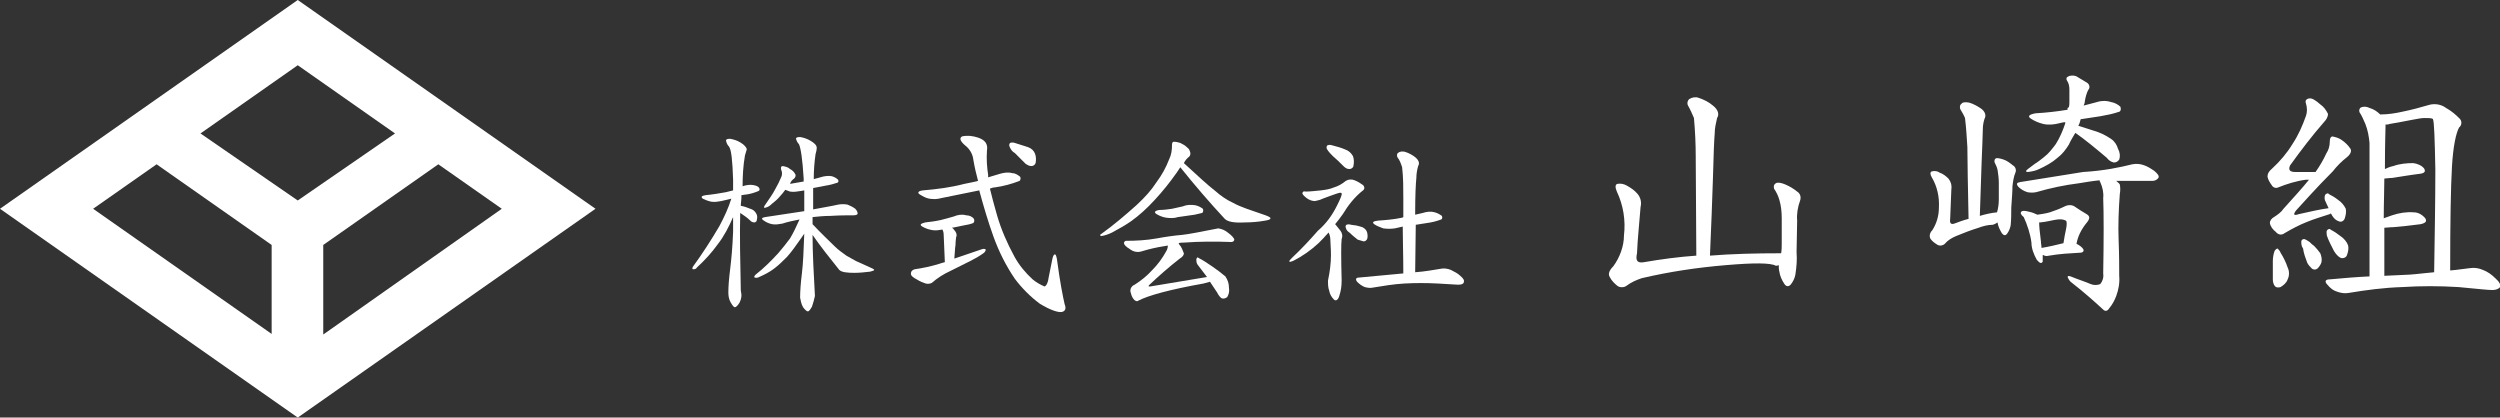
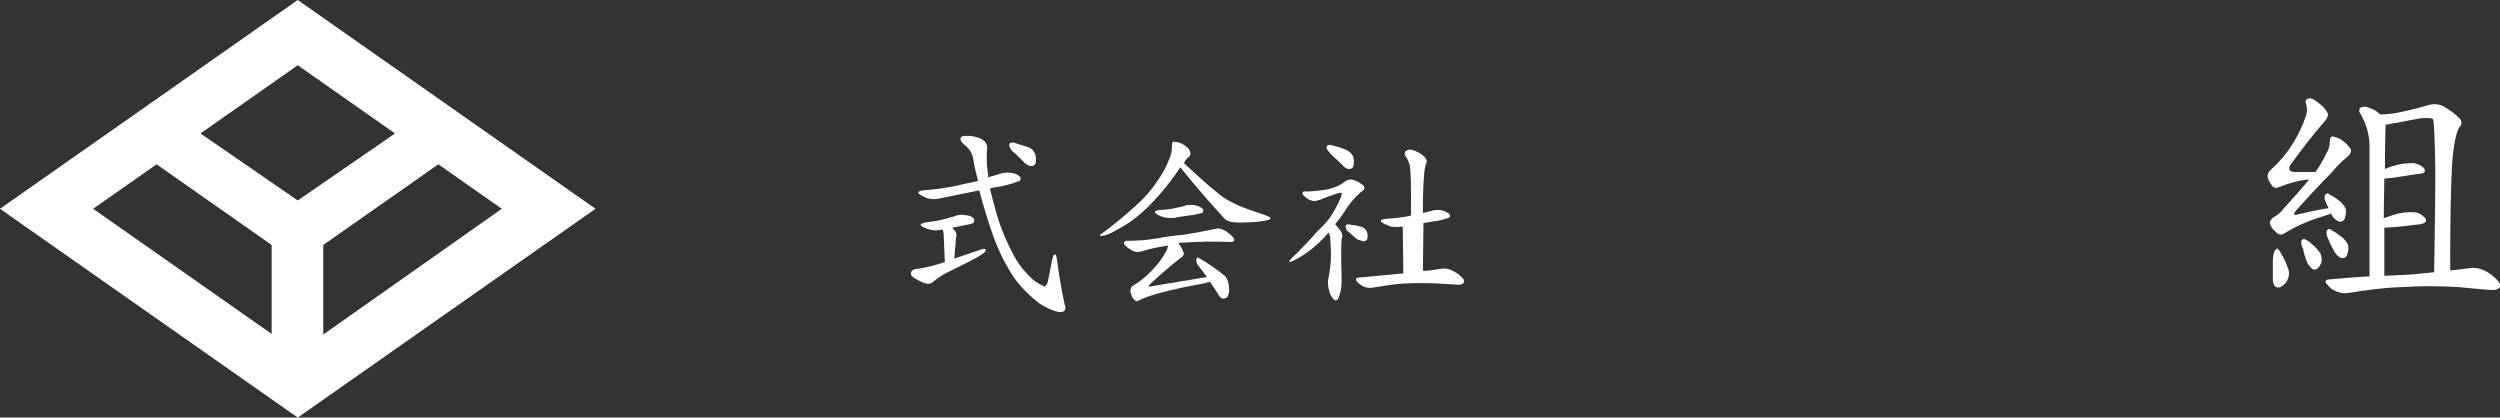
<svg xmlns="http://www.w3.org/2000/svg" version="1.1" id="レイヤー_1" x="0px" y="0px" width="421.5px" height="70.4px" viewBox="0 0 421.5 70.4" style="enable-background:new 0 0 421.5 70.4;" xml:space="preserve">
  <rect x="0" y="0" width="421.5" height="70.4" fill="#333333" stroke="none" />
  <style type="text/css">
	.st0{fill:#FFFFFF;}
</style>
  <path class="st0" d="M50.2,0L0,35.2l50.2,35.2l50.2-35.2L50.2,0z M50.2,11l16.4,11.5L50.2,33.8L33.8,22.5L50.2,11z M54.5,41.3  l19.4-13.6l10.7,7.5L54.5,56.4V41.3z M26.4,27.7l19.4,13.6v15L15.7,35.2L26.4,27.7z" />
-   <path class="st0" d="M124.7,51c-0.3,0.5-0.6,0.8-0.8,0.8s-0.4-0.3-0.7-0.8c-0.3-0.5-0.4-1.1-0.4-1.7c0-1,0.1-2.3,0.3-3.9  s0.4-3.7,0.5-6.3c0-0.8,0-1.7,0-2.5c-0.7,1.6-1.5,3.2-2.6,4.6c-1,1.4-2.2,2.7-3.5,3.9c-0.1,0.2-0.3,0.3-0.6,0.3  c-0.2,0-0.2-0.1-0.1-0.4c1.6-2.2,3.1-4.5,4.5-6.9c0.8-1.5,1.5-3,2-4.6l-1.7,0.4c-0.6,0.1-1.1,0.2-1.7,0.1c-0.5-0.1-1-0.3-1.4-0.5  c-0.4-0.3-0.2-0.5,0.5-0.6c1.1-0.1,2.3-0.3,3.4-0.5c0.4-0.1,0.8-0.2,1.2-0.3c0-0.6,0-1.2,0-1.8c-0.1-3.2-0.3-5.1-0.7-5.6  c-0.3-0.3-0.4-0.6-0.5-1c0-0.2,0.2-0.3,0.7-0.3c0.6,0.1,1.2,0.3,1.7,0.6c0.7,0.4,1.1,0.9,1.1,1.2l-0.3,1c-0.3,1.7-0.4,3.5-0.4,5.2  c0.6-0.2,1.2-0.3,1.8-0.2c0.6,0.1,0.9,0.3,1,0.5c0.1,0.2,0.1,0.4-0.1,0.5c0,0,0,0,0,0c-0.7,0.3-1.4,0.5-2.1,0.6  c-0.3,0-0.5,0.1-0.8,0.1c0,0.1,0,0.3,0,0.5c0,0.4-0.1,0.8-0.1,1.3c0.6,0.1,1.1,0.3,1.6,0.5c0.4,0.1,0.8,0.4,1,0.8  c0.2,0.3,0.2,0.7,0.1,1.1c0,0.2-0.2,0.4-0.4,0.4c-0.3,0-0.5-0.1-0.7-0.3c-0.5-0.5-1.1-0.9-1.7-1.3c-0.1,3.8,0,8.2,0.1,13.1  C125.1,49.8,125,50.4,124.7,51z M136.9,51.7c-0.3,0.5-0.5,0.8-0.7,0.8s-0.5-0.3-0.8-0.7c-0.3-0.5-0.4-1.1-0.5-1.6  c0-1.1,0.1-2.5,0.3-4.1s0.3-3.9,0.4-6.7c-0.2,0.3-0.4,0.6-0.7,1c-0.7,1-1.4,2-2.2,2.9c-0.7,0.7-1.4,1.4-2.2,2  c-0.8,0.6-1.6,1-2.5,1.4c-0.2,0.1-0.5,0.2-0.7,0.1c-0.2,0-0.2-0.2,0.1-0.5c1.4-1.1,2.6-2.3,3.8-3.6c0.7-0.8,1.4-1.7,2-2.5  c0.6-1,1.1-2.1,1.6-3.2c-1,0.2-2,0.4-2.9,0.7c-0.6,0.1-1.1,0.2-1.7,0.1c-0.5-0.1-1-0.3-1.4-0.6c-0.5-0.3-0.4-0.5,0.2-0.6l6.6-1  c0-1.1,0-2.3,0-3.5l-0.6,0.1c-0.6,0.1-1.2,0.2-1.8,0.1l-0.8-0.3c-0.3,0.4-0.6,0.8-0.9,1.1c-0.4,0.5-0.9,0.9-1.4,1.3  c-0.3,0.3-0.6,0.5-1,0.6c-0.2,0.1-0.3,0-0.3-0.1c0.1-0.2,0.2-0.4,0.3-0.5c0.6-0.9,1.2-1.7,1.6-2.5c0.4-0.7,0.7-1.3,1-2  c0.2-0.4,0.2-0.9,0-1.3c-0.1-0.4,0-0.6,0.3-0.6c0.5,0.1,0.9,0.2,1.2,0.5c0.4,0.2,0.7,0.5,0.9,0.9c0.1,0.2,0,0.5-0.2,0.7  c-0.3,0.2-0.6,0.5-0.7,0.9l2.3-0.4v-0.5c-0.2-3.3-0.5-5.2-0.8-5.8c-0.3-0.3-0.4-0.6-0.5-0.9c0-0.2,0.2-0.3,0.7-0.3  c0.6,0.1,1.2,0.3,1.7,0.6c0.7,0.4,1.1,0.8,1.1,1.2c0,0.4-0.1,0.7-0.2,1.1c-0.2,1.4-0.3,2.8-0.3,4.2c0.4-0.1,0.7-0.2,1.1-0.3  c0.6-0.2,1.3-0.3,1.9-0.2c0.4,0.1,0.8,0.3,1.1,0.6c0.1,0.2,0.1,0.4-0.1,0.5c0,0,0,0,0,0c-0.6,0.2-1.3,0.4-2,0.5  c-0.6,0.1-1.4,0.3-2.1,0.4c0,0.5,0,1.2,0,1.9s0,1.1,0,1.7c1.5-0.3,2.9-0.5,4.2-0.8c0.5-0.1,1.1-0.1,1.6,0c0.5,0.2,0.9,0.4,1.3,0.7  c0.3,0.3,0.4,0.6,0.4,0.8s-0.3,0.3-0.7,0.3c-1,0-2.3,0-3.9,0.1c-1,0-2.1,0.1-3,0.2v1.2c1.6,1.7,2.9,2.9,3.7,3.7  c0.6,0.6,1.3,1.1,2,1.6c0.5,0.3,1.1,0.6,1.6,0.9l2,0.9c0.7,0.3,1.1,0.5,1.1,0.6s-0.3,0.2-0.7,0.3c-0.9,0.1-1.8,0.2-2.6,0.2  c-1.3,0-2.2-0.1-2.6-0.5c-1.6-2-3.2-4-4.5-5.9c0,3.1,0.2,6.6,0.4,10.3C137.3,50.4,137.1,51.1,136.9,51.7L136.9,51.7z" />
  <path class="st0" d="M158.9,38.7c-0.6,0.1-1.1,0.2-1.7,0.1c-0.6-0.1-1.2-0.3-1.7-0.6c-0.5-0.3-0.3-0.5,0.5-0.7  c0.9-0.1,1.7-0.2,2.6-0.4c0.8-0.2,1.5-0.4,2.2-0.6c0.7-0.3,1.4-0.4,2.1-0.2c0.5,0,1,0.2,1.3,0.6c0.1,0.2,0.1,0.5-0.1,0.7  c-0.5,0.2-1,0.3-1.6,0.4c-0.6,0.1-1.3,0.3-2,0.4c0.2,0.1,0.3,0.3,0.4,0.4c0.3,0.3,0.5,0.8,0.3,1.2c0,0.1-0.1,0.6-0.1,1.3  c-0.1,0.5-0.1,1.3-0.2,2.3l4.7-1.6c0.3-0.1,0.6,0,0.6,0.1s-0.1,0.4-0.4,0.6c-0.7,0.5-1.4,0.9-2.2,1.3c-1,0.5-2.2,1.1-3.4,1.7  c-1.1,0.5-2.2,1.2-3.1,2c-0.4,0.2-0.9,0.2-1.3,0c-0.6-0.2-1.1-0.5-1.6-0.8c-0.5-0.3-0.7-0.6-0.6-0.9c0-0.3,0.3-0.5,0.6-0.6  c1.4-0.2,2.8-0.5,4.1-0.9c0.3-0.1,0.6-0.2,1-0.3c-0.1-2.8-0.2-4.4-0.2-4.7C159.1,39.2,159,38.9,158.9,38.7z M164.9,30.5  c-0.3-1.1-0.6-2.4-0.8-3.6c-0.1-0.9-0.6-1.8-1.4-2.4c-0.8-0.7-1-1.2-0.5-1.5c0.9-0.2,1.8-0.1,2.7,0.2c1.2,0.4,1.7,1.1,1.5,2.2  c-0.1,1.4,0,2.8,0.2,4.1c0,0.1,0,0.3,0,0.4l2-0.6c0.7-0.2,1.4-0.3,2.1-0.1c0.5,0,0.9,0.3,1.3,0.6c0.1,0.2,0.1,0.5-0.1,0.7  c-1.3,0.5-2.7,0.9-4.2,1.1c-0.3,0-0.5,0.1-0.8,0.2c0.3,1.2,0.7,2.8,1.2,4.5c0.7,2.4,1.7,4.7,2.9,6.9c0.8,1.5,1.9,2.8,3.1,3.9  c0.6,0.5,1.3,0.9,2,1.2c0.3-0.1,0.6-0.6,0.7-1.5l0.6-3c0.1-0.5,0.2-0.8,0.4-0.9s0.3,0.3,0.4,0.8c0.5,3.8,1,6.3,1.3,7.6  c0.3,0.7,0.1,1.2-0.5,1.3s-1.9-0.3-3.7-1.4c-1.6-1.2-3-2.6-4.2-4.2c-1.5-2.2-2.7-4.6-3.6-7.1c-0.9-2.5-1.7-5.2-2.4-7.8l-6.4,1.3  c-0.7,0.2-1.3,0.2-2,0.1c-0.6-0.1-1.1-0.4-1.6-0.7c-0.5-0.3-0.3-0.6,0.5-0.7c2.4-0.2,4.7-0.5,7-1.1  C163.5,30.8,164.2,30.7,164.9,30.5L164.9,30.5z M170.2,24.7c-0.1-0.3,0-0.5,0.1-0.6c0.3-0.1,0.5-0.1,0.8,0c0.7,0.2,1.5,0.5,2.2,0.7  c0.6,0.2,1,0.6,1.2,1.1c0.2,0.5,0.2,1.1,0.1,1.6c-0.1,0.3-0.4,0.5-0.7,0.5c-0.4,0-0.7-0.2-1-0.4c-0.6-0.6-1.2-1.2-1.8-1.8  C170.7,25.6,170.4,25.2,170.2,24.7L170.2,24.7z" />
  <path class="st0" d="M195,30.7c0.9-1.2,1.6-2.5,2.1-3.8c0.4-0.8,0.5-1.6,0.5-2.5c0-0.3,0.1-0.5,0.3-0.5c0.4,0,0.8,0.1,1.1,0.2  c0.4,0.2,0.8,0.4,1.2,0.8c0.3,0.2,0.4,0.5,0.5,0.9c0,0.2,0,0.4-0.2,0.6c-0.4,0.3-0.7,0.7-0.9,1.1c2.3,2.1,4,3.7,5.3,4.7  c0.9,0.8,1.9,1.5,3,2c0.7,0.4,1.5,0.7,2.3,1l2.6,0.9c0.9,0.3,1.4,0.5,1.4,0.7s-0.3,0.3-0.9,0.4c-1.1,0.2-2.3,0.3-3.4,0.3  c-1.8,0.1-2.9-0.1-3.4-0.6c-2.6-2.8-5.1-5.7-7.5-8.7c-0.2,0.3-0.4,0.6-0.6,0.9c-1.2,1.7-2.4,3.2-3.8,4.7c-1.2,1.3-2.5,2.5-3.9,3.5  c-1,0.7-2.1,1.3-3.2,1.9c-0.6,0.3-1.2,0.5-1.8,0.6c-0.3-0.1-0.3-0.2-0.1-0.3c2.1-1.5,4.1-3.2,6-4.9C193,33.3,194.1,32.1,195,30.7z   M191.1,50.4c-0.3-0.4-0.4-0.8-0.5-1.2c-0.1-0.5,0.2-1,0.7-1.2c1.1-0.7,2.1-1.5,3-2.5c0.9-0.9,1.7-2,2.3-3.1c0.2-0.3,0.3-0.7,0.3-1  l-0.6,0.1c-1.3,0.2-2.6,0.5-3.9,0.9c-0.7,0.2-1.4,0-1.9-0.4c-0.7-0.4-1-0.8-1-1c0-0.2,0.1-0.3,0.3-0.4c0,0,0.1,0,0.1,0  c1.7,0,3.4-0.1,5.1-0.4c1.6-0.3,3.1-0.5,4.3-0.6c1-0.1,3.1-0.5,6.1-1.1c0.6,0.1,1.1,0.3,1.6,0.7c0.7,0.5,1.1,1,1.1,1.2  s-0.2,0.4-0.5,0.4c-2.7-0.1-5.3-0.1-8,0.1c-0.3,0-0.6,0-0.9,0.1c0,0,0.1,0.1,0.1,0.2c0.4,0.4,0.6,1,0.8,1.5c0,0.3-0.2,0.6-0.7,0.9  c-1.8,1.4-3.5,2.9-5.2,4.5c-0.1,0.2,0,0.2,0.2,0.2l9.6-1.6l-1.6-2.1c-0.2-0.3-0.2-0.6-0.2-0.9c0.1-0.3,0.2-0.4,0.4-0.2  c0.6,0.3,1.4,0.8,2.4,1.5c0.7,0.5,1.4,1,2.1,1.6c0.4,0.6,0.6,1.2,0.6,1.9c0.1,0.6,0,1.1-0.3,1.6c-0.3,0.2-0.6,0.3-0.9,0.2  c-0.2-0.1-0.5-0.4-0.8-1l-1.2-1.8c-0.4,0.1-0.7,0.2-1.1,0.3c-5.6,1-9.3,2-11,2.9C191.7,50.9,191.3,50.7,191.1,50.4z M197.6,35.2  l1.8-0.4c0.7-0.3,1.4-0.3,2.1-0.2c0.5,0.1,0.9,0.3,1.3,0.6c0.1,0.2,0.1,0.5-0.1,0.7c-0.4,0.1-0.9,0.2-1.3,0.3l-2.8,0.4  c-0.6,0.2-1.3,0.2-2,0.1c-0.6-0.1-1.1-0.3-1.6-0.6c-0.5-0.3-0.3-0.6,0.5-0.7C196.2,35.4,196.9,35.3,197.6,35.2z" />
-   <path class="st0" d="M225.4,34.7c0.6-1.2,0.9-1.9,0.8-2.1s-0.4-0.1-1,0.1s-1.4,0.5-2.2,0.8c-0.4,0.2-0.8,0.3-1.3,0.4  c-0.5,0-1-0.2-1.4-0.5c-0.5-0.4-0.8-0.7-0.7-0.9s0.2-0.3,0.5-0.2c0.7,0,1.6-0.1,2.6-0.2c0.8-0.1,1.5-0.2,2.2-0.5  c0.7-0.2,1.4-0.6,2-1.1c0.5-0.3,1-0.3,1.5-0.1c0.5,0.2,1,0.5,1.4,0.8c0.3,0.3,0.3,0.7,0,0.9c-1.4,1.1-2.5,2.5-3.4,4  c-0.4,0.6-0.9,1.2-1.3,1.7l0.1,0.1l0.8,1c0.3,0.4,0.4,0.9,0.2,1.4c-0.1,0.8-0.1,3.2,0,7c0,0.9-0.1,1.7-0.4,2.6  c-0.2,0.7-0.6,0.9-0.9,0.6c-0.4-0.4-0.7-0.9-0.8-1.5c-0.2-0.5-0.2-1.1-0.2-1.7c0.3-1.4,0.5-2.9,0.5-4.3c0-1.1-0.1-2-0.1-2.5  c0-0.5-0.1-0.9-0.3-1.3c-0.6,0.7-1.2,1.3-1.7,1.8c-1.3,1.2-2.7,2.2-4.3,3c-0.3,0.1-0.5,0.2-0.6,0.1s0.1-0.3,0.4-0.6  c1.6-1.5,3-3,4.4-4.6C223.6,37.7,224.6,36.3,225.4,34.7z M223.7,25.1c-0.1-0.3,0-0.5,0.1-0.6c0.3-0.1,0.5-0.1,0.8,0  c0.8,0.2,1.5,0.4,2.2,0.7c0.6,0.2,1,0.6,1.3,1.1c0.2,0.5,0.2,1.1,0.1,1.6c0,0.3-0.3,0.6-0.7,0.6c-0.4,0-0.7-0.2-1-0.5  c-0.6-0.6-1.2-1.2-1.8-1.7C224.4,26,224,25.6,223.7,25.1z M226.9,38.4c-0.1-0.2,0-0.4,0.1-0.5c0.3-0.1,0.5-0.1,0.8,0  c0.2,0,0.5,0.1,0.8,0.1c0.4,0.1,0.8,0.2,1.1,0.3c0.4,0.2,0.7,0.5,0.8,0.9c0.1,0.4,0.1,0.8,0,1.1c-0.1,0.2-0.3,0.4-0.6,0.4  c-0.3-0.1-0.7-0.2-1-0.3c-0.5-0.4-1-0.8-1.4-1.2C227.2,39,227,38.8,226.9,38.4z M243,45.3c0.5-0.1,1.1,0,1.6,0.2  c0.6,0.3,1.2,0.6,1.6,1c0.6,0.5,0.7,0.8,0.6,1.1s-0.4,0.4-1,0.4l-3.4-0.2c-1.9-0.1-3.8-0.1-5.6,0c-1.8,0.1-3.6,0.4-5.4,0.7  c-0.4,0.1-0.9,0-1.3-0.1c-0.5-0.2-0.9-0.5-1.3-0.9c-0.3-0.4-0.2-0.7,0.3-0.7l7.5-0.7c0-3.1-0.1-5.7-0.1-7.9  c-0.4,0.1-0.9,0.2-1.3,0.3c-0.7,0.1-1.3,0.1-2,0c-0.5-0.2-1.1-0.4-1.5-0.7c-0.4-0.3-0.2-0.5,0.6-0.6c1.4-0.1,2.7-0.2,4.1-0.5  c0.1,0,0.1-0.1,0.2-0.1v-3.2c0-1.7,0-3.5-0.2-5.2c-0.2-0.6-0.4-1.2-0.8-1.7c-0.1-0.2-0.1-0.6,0.1-0.7c0.3-0.3,0.8-0.3,1.2-0.2  c0.6,0.2,1.2,0.5,1.7,0.9c0.6,0.5,0.8,1,0.5,1.5c-0.2,0.7-0.3,1.4-0.3,2c-0.1,0.9-0.2,2.9-0.2,6v0.2l1.3-0.3c0.6-0.2,1.3-0.3,2-0.1  c0.4,0.1,0.8,0.3,1.2,0.6c0.1,0.2,0.1,0.5-0.1,0.6c-0.8,0.3-1.6,0.5-2.4,0.6c-0.6,0.1-1.3,0.2-1.9,0.3l-0.1,8  C240.1,45.8,241.8,45.5,243,45.3z" />
-   <path class="st0" d="M285.6,19.9c-0.3-0.7-0.6-1.4-1-2.1c-0.2-0.4-0.1-0.8,0.2-1.1c0.5-0.3,1.1-0.4,1.6-0.2c0.9,0.3,1.7,0.7,2.4,1.3  c0.9,0.7,1.1,1.5,0.7,2.1c-0.2,0.9-0.4,1.7-0.4,2.6c-0.1,1.1-0.2,3.7-0.3,7.6c-0.1,3.7-0.3,8-0.5,13c3.7-0.3,7.7-0.4,12-0.4  c0.1-0.6,0.1-1.1,0.1-1.7v-4.2c0-1-0.1-2.1-0.4-3.1c-0.2-0.7-0.5-1.3-0.9-1.9c-0.1-0.5,0-0.7,0.3-0.9s0.9-0.1,1.6,0.2  c0.7,0.3,1.4,0.7,2,1.2c0.5,0.3,0.7,0.9,0.5,1.5c-0.4,1.1-0.6,2.3-0.5,3.4l-0.1,5.3c0.1,1.3,0,2.5-0.2,3.8c-0.1,0.6-0.4,1.2-0.8,1.7  c-0.4,0.4-0.8,0.3-1.1-0.2c-0.4-0.6-0.7-1.3-0.8-2c-0.1-0.4-0.1-0.7-0.1-1.1c-0.2,0.1-0.3,0.1-0.5,0.1c-0.9-0.5-3.7-0.5-8.4-0.1  c-4.8,0.4-9.5,1.1-14.2,2.2c-0.9,0.3-1.8,0.7-2.6,1.3c-0.4,0.3-1.1,0.3-1.5,0c-0.5-0.4-1-0.9-1.3-1.5c-0.3-0.5-0.1-1.1,0.6-1.8  c1.1-1.5,1.8-3.4,1.8-5.2c0.3-2.5-0.1-5.1-1.2-7.4c-0.3-0.7-0.3-1.2,0.1-1.3c0.5-0.1,1.1,0,1.6,0.3c0.7,0.4,1.3,0.8,1.8,1.4  c0.5,0.6,0.7,1.4,0.5,2.2c-0.2,2.7-0.5,5.3-0.6,7.8c-0.3,1.3,0.1,1.7,1.2,1.5c2.9-0.5,5.9-0.9,8.8-1.1l-0.1-16.7  C285.9,24.3,285.8,22.1,285.6,19.9z" />
-   <path class="st0" d="M331.3,19.9c-0.2-0.5-0.5-1-0.8-1.5c-0.1-0.3-0.1-0.7,0.2-0.9c0.2-0.3,0.7-0.3,1.3-0.2c0.7,0.2,1.4,0.6,2,1  c0.7,0.5,0.9,1.2,0.6,1.7c-0.2,0.6-0.3,1.2-0.3,1.9c0,0.8-0.1,2.7-0.2,5.5c-0.1,2.6-0.2,5.6-0.3,9c1-0.3,1.9-0.5,2.9-0.6  c0.2-0.7,0.3-1.4,0.3-2.2v-2.8c0-0.7-0.1-1.4-0.2-2.1c-0.1-0.5-0.3-0.9-0.5-1.3c-0.1-0.3,0-0.6,0.2-0.7c0.2-0.1,0.7,0,1.3,0.2  c0.6,0.2,1.1,0.6,1.6,1c0.4,0.2,0.6,0.8,0.4,1.2c-0.3,0.7-0.4,1.5-0.5,2.3c0,0.9-0.1,2.2-0.2,3.6c0,1,0,2-0.1,3  c-0.1,0.5-0.3,1-0.6,1.4c-0.3,0.4-0.6,0.3-0.9-0.1c-0.3-0.5-0.6-1.1-0.7-1.7v-0.1c-0.3,0.2-0.5,0.3-0.8,0.4c-0.8,0-1.6,0.2-2.4,0.5  c-1.3,0.4-2.6,0.9-3.8,1.4c-0.7,0.3-1.4,0.7-1.9,1.3c-0.3,0.3-0.8,0.4-1.2,0.2c-0.5-0.3-0.9-0.6-1.2-1c-0.3-0.5-0.1-1.1,0.3-1.5  c0.7-1.1,1.1-2.4,1.1-3.8c0.1-1.8-0.3-3.6-1.2-5.1c-0.3-0.5-0.3-0.9,0-1c0.4-0.1,0.9-0.1,1.3,0.2c0.6,0.2,1.1,0.6,1.5,1  c0.4,0.5,0.6,1.1,0.5,1.8l-0.2,5c-0.1,0.7,0.1,1,0.7,0.8c0.8-0.3,1.6-0.6,2.4-0.8c-0.1-5.3-0.2-9.5-0.2-12.1  C331.6,23.2,331.5,21.5,331.3,19.9z M359.5,27.7c0.6-0.1,1.2-0.1,1.8,0.1c0.7,0.2,1.3,0.6,1.9,1c0.6,0.5,0.9,0.9,0.7,1.2  c-0.2,0.3-0.6,0.5-1,0.5c-0.5,0-2,0-4.6,0h-1.5c0.2,0.2,0.5,0.4,0.6,0.6c0.1,0.5,0.1,1.1,0,1.6c-0.2,2.7-0.3,5.3-0.2,7.8  s0.1,4.6,0.1,6c0.1,1.2-0.1,2.3-0.5,3.4c-0.3,0.8-0.7,1.5-1.2,2.1c-0.3,0.5-0.7,0.5-1,0.2c-1.4-1.3-3.2-2.9-5.5-4.7  c-0.2-0.2-0.4-0.5-0.5-0.8c0-0.2,0.2-0.2,0.5-0.1c1.2,0.5,2.5,0.9,3.4,1.3c0.5,0.2,1.1,0.2,1.6,0c0.4-0.5,0.6-1.1,0.5-1.8  c0.1-5.8,0.1-10.1,0-12.7c0.1-0.9-0.1-1.8-0.5-2.7c-0.1-0.1-0.1-0.2-0.1-0.3c-1.1,0.1-2.3,0.3-3.5,0.5c-2.4,0.3-4.8,0.8-7.2,1.5  c-0.5,0.1-1,0.1-1.5,0c-0.6-0.2-1.1-0.5-1.5-0.9c-0.4-0.5-0.3-0.7,0.3-0.8l10.6-1.7C354.7,28.8,357.5,28.2,359.5,27.7z M340.8,35.7  c0.1-0.2,0.6-0.2,1.3,0c0.5,0.1,1,0.3,1.4,0.5c0.7-0.1,1.4-0.2,2.1-0.4c0.9-0.3,1.7-0.6,2.5-1c0.6-0.3,1.3-0.3,1.8,0.1  c0.6,0.4,1.2,0.8,1.9,1.2s0.5,0.9-0.1,1.6c-0.8,1-1.4,2.2-1.6,3.4c0,0,0.1,0.1,0.2,0.1c0.7,0.4,1,0.8,1,1s-0.2,0.4-0.5,0.4  c-1.8,0.1-3.6,0.2-5.3,0.5c-0.4,0.1-0.7,0.1-1-0.1h-0.1c0,0.4,0,0.7,0,1.1c-0.2,0.4-0.5,0.3-1-0.3c-0.5-0.9-0.9-1.9-0.9-2.9  c-0.2-1.5-0.7-3-1.3-4.3C340.7,36.2,340.6,35.9,340.8,35.7L340.8,35.7z M348.8,18.1c0.1-0.3,0.1-0.7,0.1-1v-2c0-0.5-0.1-1.1-0.4-1.5  c-0.2-0.3-0.1-0.6,0.2-0.7c0.1,0,0.1-0.1,0.2-0.1c0.5-0.1,1-0.1,1.4,0.2l1.5,0.9c0.4,0.2,0.6,0.7,0.4,1.1c0,0,0,0.1-0.1,0.1  c-0.3,0.6-0.5,1.3-0.6,2c0,0.2-0.1,0.5-0.2,0.7l1.9-0.5c0.9-0.3,1.8-0.4,2.7-0.1c0.6,0.1,1.2,0.4,1.6,0.8c0.1,0.3,0.1,0.6-0.1,0.8  c-1.1,0.4-2.2,0.6-3.3,0.8l-3.3,0.5c-0.1,0.4-0.2,0.8-0.4,1.1c0.7,0.2,1.5,0.5,2.5,0.8c1.1,0.3,2.1,0.8,3,1.4c0.6,0.4,1,1,1.2,1.7  c0.3,0.5,0.4,1.2,0.2,1.8c-0.2,0.3-0.5,0.5-0.9,0.5c-0.5-0.1-0.9-0.4-1.2-0.8c-1.9-1.6-3.7-3.1-5.3-4.2c-0.4,0.7-0.8,1.3-1.1,2  c-0.5,0.8-1.1,1.6-1.9,2.2c-0.9,0.8-2,1.4-3.1,1.9c-0.6,0.3-1.2,0.4-1.9,0.5c-0.4,0-0.4-0.2,0-0.5s0.8-0.6,1.2-0.9  c0.5-0.3,1-0.7,1.5-1.1c0.8-0.6,1.4-1.4,2-2.2c0.7-1.1,1.2-2.3,1.6-3.5c0,0,0-0.1,0-0.2c-0.3,0-0.7,0.1-1.1,0.2  c-0.8,0.2-1.7,0.3-2.6,0.1c-0.8-0.2-1.5-0.5-2.1-0.9c-0.6-0.4-0.3-0.7,0.8-0.9c1.8-0.1,3.6-0.3,5.4-0.6  C348.5,18.2,348.7,18.1,348.8,18.1L348.8,18.1z M344.2,41.8c1.2-0.2,2.5-0.5,3.7-0.8c0.1-0.8,0.3-1.7,0.4-2.2c0.2-0.9,0.2-1.5,0-1.6  s-0.6-0.3-1.4-0.2s-1.8,0.4-2.9,0.5h-0.2c0,0.6,0.1,1.7,0.3,3.2C344.1,41.1,344.2,41.4,344.2,41.8L344.2,41.8z" />
+   <path class="st0" d="M225.4,34.7c0.6-1.2,0.9-1.9,0.8-2.1s-0.4-0.1-1,0.1s-1.4,0.5-2.2,0.8c-0.4,0.2-0.8,0.3-1.3,0.4  c-0.5,0-1-0.2-1.4-0.5c-0.5-0.4-0.8-0.7-0.7-0.9s0.2-0.3,0.5-0.2c0.7,0,1.6-0.1,2.6-0.2c0.8-0.1,1.5-0.2,2.2-0.5  c0.7-0.2,1.4-0.6,2-1.1c0.5-0.3,1-0.3,1.5-0.1c0.5,0.2,1,0.5,1.4,0.8c0.3,0.3,0.3,0.7,0,0.9c-1.4,1.1-2.5,2.5-3.4,4  c-0.4,0.6-0.9,1.2-1.3,1.7l0.1,0.1l0.8,1c0.3,0.4,0.4,0.9,0.2,1.4c-0.1,0.8-0.1,3.2,0,7c0,0.9-0.1,1.7-0.4,2.6  c-0.2,0.7-0.6,0.9-0.9,0.6c-0.4-0.4-0.7-0.9-0.8-1.5c-0.2-0.5-0.2-1.1-0.2-1.7c0.3-1.4,0.5-2.9,0.5-4.3c0-1.1-0.1-2-0.1-2.5  c0-0.5-0.1-0.9-0.3-1.3c-0.6,0.7-1.2,1.3-1.7,1.8c-1.3,1.2-2.7,2.2-4.3,3c-0.3,0.1-0.5,0.2-0.6,0.1s0.1-0.3,0.4-0.6  c1.6-1.5,3-3,4.4-4.6C223.6,37.7,224.6,36.3,225.4,34.7z M223.7,25.1c-0.1-0.3,0-0.5,0.1-0.6c0.3-0.1,0.5-0.1,0.8,0  c0.8,0.2,1.5,0.4,2.2,0.7c0.6,0.2,1,0.6,1.3,1.1c0.2,0.5,0.2,1.1,0.1,1.6c0,0.3-0.3,0.6-0.7,0.6c-0.4,0-0.7-0.2-1-0.5  c-0.6-0.6-1.2-1.2-1.8-1.7C224.4,26,224,25.6,223.7,25.1z M226.9,38.4c-0.1-0.2,0-0.4,0.1-0.5c0.3-0.1,0.5-0.1,0.8,0  c0.2,0,0.5,0.1,0.8,0.1c0.4,0.1,0.8,0.2,1.1,0.3c0.4,0.2,0.7,0.5,0.8,0.9c0.1,0.4,0.1,0.8,0,1.1c-0.1,0.2-0.3,0.4-0.6,0.4  c-0.3-0.1-0.7-0.2-1-0.3c-0.5-0.4-1-0.8-1.4-1.2C227.2,39,227,38.8,226.9,38.4z M243,45.3c0.5-0.1,1.1,0,1.6,0.2  c0.6,0.3,1.2,0.6,1.6,1c0.6,0.5,0.7,0.8,0.6,1.1s-0.4,0.4-1,0.4l-3.4-0.2c-1.9-0.1-3.8-0.1-5.6,0c-1.8,0.1-3.6,0.4-5.4,0.7  c-0.4,0.1-0.9,0-1.3-0.1c-0.5-0.2-0.9-0.5-1.3-0.9c-0.3-0.4-0.2-0.7,0.3-0.7l7.5-0.7c0-3.1-0.1-5.7-0.1-7.9  c-0.7,0.1-1.3,0.1-2,0c-0.5-0.2-1.1-0.4-1.5-0.7c-0.4-0.3-0.2-0.5,0.6-0.6c1.4-0.1,2.7-0.2,4.1-0.5  c0.1,0,0.1-0.1,0.2-0.1v-3.2c0-1.7,0-3.5-0.2-5.2c-0.2-0.6-0.4-1.2-0.8-1.7c-0.1-0.2-0.1-0.6,0.1-0.7c0.3-0.3,0.8-0.3,1.2-0.2  c0.6,0.2,1.2,0.5,1.7,0.9c0.6,0.5,0.8,1,0.5,1.5c-0.2,0.7-0.3,1.4-0.3,2c-0.1,0.9-0.2,2.9-0.2,6v0.2l1.3-0.3c0.6-0.2,1.3-0.3,2-0.1  c0.4,0.1,0.8,0.3,1.2,0.6c0.1,0.2,0.1,0.5-0.1,0.6c-0.8,0.3-1.6,0.5-2.4,0.6c-0.6,0.1-1.3,0.2-1.9,0.3l-0.1,8  C240.1,45.8,241.8,45.5,243,45.3z" />
  <path class="st0" d="M387,29h3.4c0.7-1,1.3-2,1.8-3.1c0.4-0.6,0.6-1.3,0.6-2c0-0.5,0.1-0.8,0.4-0.9c0.6,0.1,1.2,0.3,1.6,0.6  c0.6,0.4,1.1,0.9,1.5,1.5c0.2,0.4,0,0.9-0.6,1.4c-0.9,0.7-1.7,1.5-2.4,2.4c-2.9,2.9-4.9,5.2-6.2,6.6c-0.5,0.7-0.4,0.9,0.5,0.6  c1.8-0.4,3.5-0.8,5-1l-0.6-1.3c-0.1-0.3-0.1-0.6,0-0.9c0.1-0.2,0.3-0.3,0.5-0.3c0,0,0.1,0,0.1,0.1c0.6,0.3,1.1,0.6,1.6,1  c0.6,0.4,1,0.9,1.3,1.5c0.1,0.6,0,1.1-0.2,1.7c-0.2,0.4-0.6,0.6-1,0.4c-0.6-0.2-1-0.7-1.3-1.3c-0.1,0-0.2,0.1-0.2,0.1  c-1.2,0.4-2.6,0.8-3.8,1.3c-1.3,0.5-2.6,1.2-3.8,1.9c-0.5,0.4-1.1,0.3-1.5-0.2c0,0,0,0,0,0c-0.5-0.4-0.9-0.9-1-1.5  c0-0.4,0.3-0.8,0.7-1c0.6-0.4,1.2-0.8,1.6-1.4c1.6-1.8,3.1-3.4,4.3-4.9c-0.1,0-0.3,0-0.5,0c-1.6,0.2-3.2,0.7-4.7,1.3  c-0.4,0.2-0.9,0-1.1-0.4c-0.3-0.4-0.6-0.9-0.7-1.4c0-0.5,0.2-0.9,0.8-1.4c1.3-1.2,2.5-2.6,3.4-4.1c1-1.5,1.7-3.1,2.3-4.8  c0.2-0.6,0.2-1.3,0-2c-0.2-0.5,0-0.8,0.5-0.9s1.1,0.3,1.9,1c0.6,0.4,1,1,1.3,1.6c0,0.5-0.3,1-0.6,1.3c-2.1,2.4-4,4.9-5.8,7.4  C385.8,28.6,386,29,387,29z M383.5,42.3c0.2-0.3,0.4-0.4,0.5-0.4c0.2,0.2,0.4,0.4,0.5,0.7c0.5,0.8,0.9,1.6,1.2,2.5  c0.3,0.6,0.3,1.4,0,2c-0.2,0.6-0.7,1-1.2,1.3c-0.3,0.1-0.7,0.1-0.9-0.1c-0.3-0.3-0.4-0.8-0.4-1.2V44  C383.2,43.5,383.3,42.8,383.5,42.3L383.5,42.3z M388,40.7c0-0.2,0.2-0.4,0.5-0.4c0.3,0.1,0.6,0.3,0.9,0.5c0.2,0.2,0.5,0.5,0.8,0.7  c0.4,0.4,0.7,0.8,1,1.2c0.2,0.5,0.3,1,0.2,1.5c-0.1,0.4-0.4,0.8-0.7,1.1c-0.3,0.2-0.6,0.2-0.9,0c-0.3-0.3-0.6-0.6-0.8-1  c-0.3-0.8-0.6-1.6-0.7-2.4C388,41.5,388,41.1,388,40.7L388,40.7z M398.8,20.9c-0.3-0.7-0.6-1.4-1-2c-0.1-0.3,0-0.7,0.3-0.8  c0.5-0.2,1-0.1,1.4,0.1c0.7,0.2,1.3,0.6,1.8,1.1c1.3,0,2.6-0.2,3.9-0.5c1.5-0.3,2.9-0.7,4.3-1.1c1-0.3,2.1-0.1,2.9,0.5  c0.9,0.5,1.6,1.1,2.3,1.8c0.4,0.4,0.4,1.1-0.1,1.5c0,0,0,0,0,0c-0.5,0.9-1,3.1-1.2,6.6s-0.3,9.2-0.3,17.5c1.3-0.1,2.4-0.3,3.4-0.4  c0.7-0.1,1.4,0,2.1,0.3c0.8,0.3,1.5,0.8,2.1,1.4c0.7,0.6,1,1.2,0.8,1.5s-0.7,0.5-1.3,0.5s-2.6-0.2-5.7-0.5c-3.2-0.2-6.4-0.2-9.5,0  c-3.1,0.1-6.1,0.5-9.1,1c-0.6,0.1-1.2,0-1.8-0.2c-0.7-0.2-1.2-0.6-1.7-1.2c-0.5-0.5-0.4-0.9,0.4-0.9c2.2-0.2,4.5-0.4,6.7-0.5  c0-13.5,0-21.1,0-22.5C399.4,23,399.2,21.9,398.8,20.9L398.8,20.9z M392.3,38.9c0.1-0.2,0.3-0.3,0.5-0.3c0,0,0.1,0,0.1,0.1  c0.6,0.3,1.2,0.7,1.7,1.1c0.6,0.4,1.1,1,1.3,1.6c0.1,0.5,0,1.1-0.2,1.6c-0.1,0.4-0.6,0.6-1,0.5c-0.5-0.2-0.9-0.7-1.2-1.2  c-0.4-0.8-0.9-1.7-1.2-2.6C392.3,39.4,392.2,39.1,392.3,38.9L392.3,38.9z M410.2,20.1c-0.1-0.2-0.7-0.2-1.5-0.2s-2.8,0.5-5.8,1  c-0.2,0.1-0.5,0.1-0.7,0.1c0,0.1,0,0.2,0,0.3c0,0.6-0.1,2.9-0.1,6.8v0.4c0.4-0.2,0.9-0.4,1.4-0.5c1.1-0.4,2.3-0.5,3.4-0.5  c0.7,0.1,1.4,0.4,1.8,0.9c0.3,0.5,0.1,0.8-0.7,0.9c-1.7,0.2-3.3,0.5-4.7,0.7c-0.5,0-1,0.1-1.3,0.1c0,1.8-0.1,4-0.1,6.7l1.4-0.5  c1.2-0.4,2.4-0.6,3.7-0.5c0.7,0,1.4,0.4,1.9,1c0.3,0.5,0.1,0.8-0.8,1c-1.6,0.2-3.2,0.4-4.6,0.5c-0.6,0-1.2,0.1-1.5,0.1v8.1l4.3-0.2  c1.4-0.1,2.8-0.3,4.1-0.4c0.1-6.5,0.2-12.3,0.2-17.3C410.5,23.4,410.4,20.5,410.2,20.1L410.2,20.1z" />
</svg>